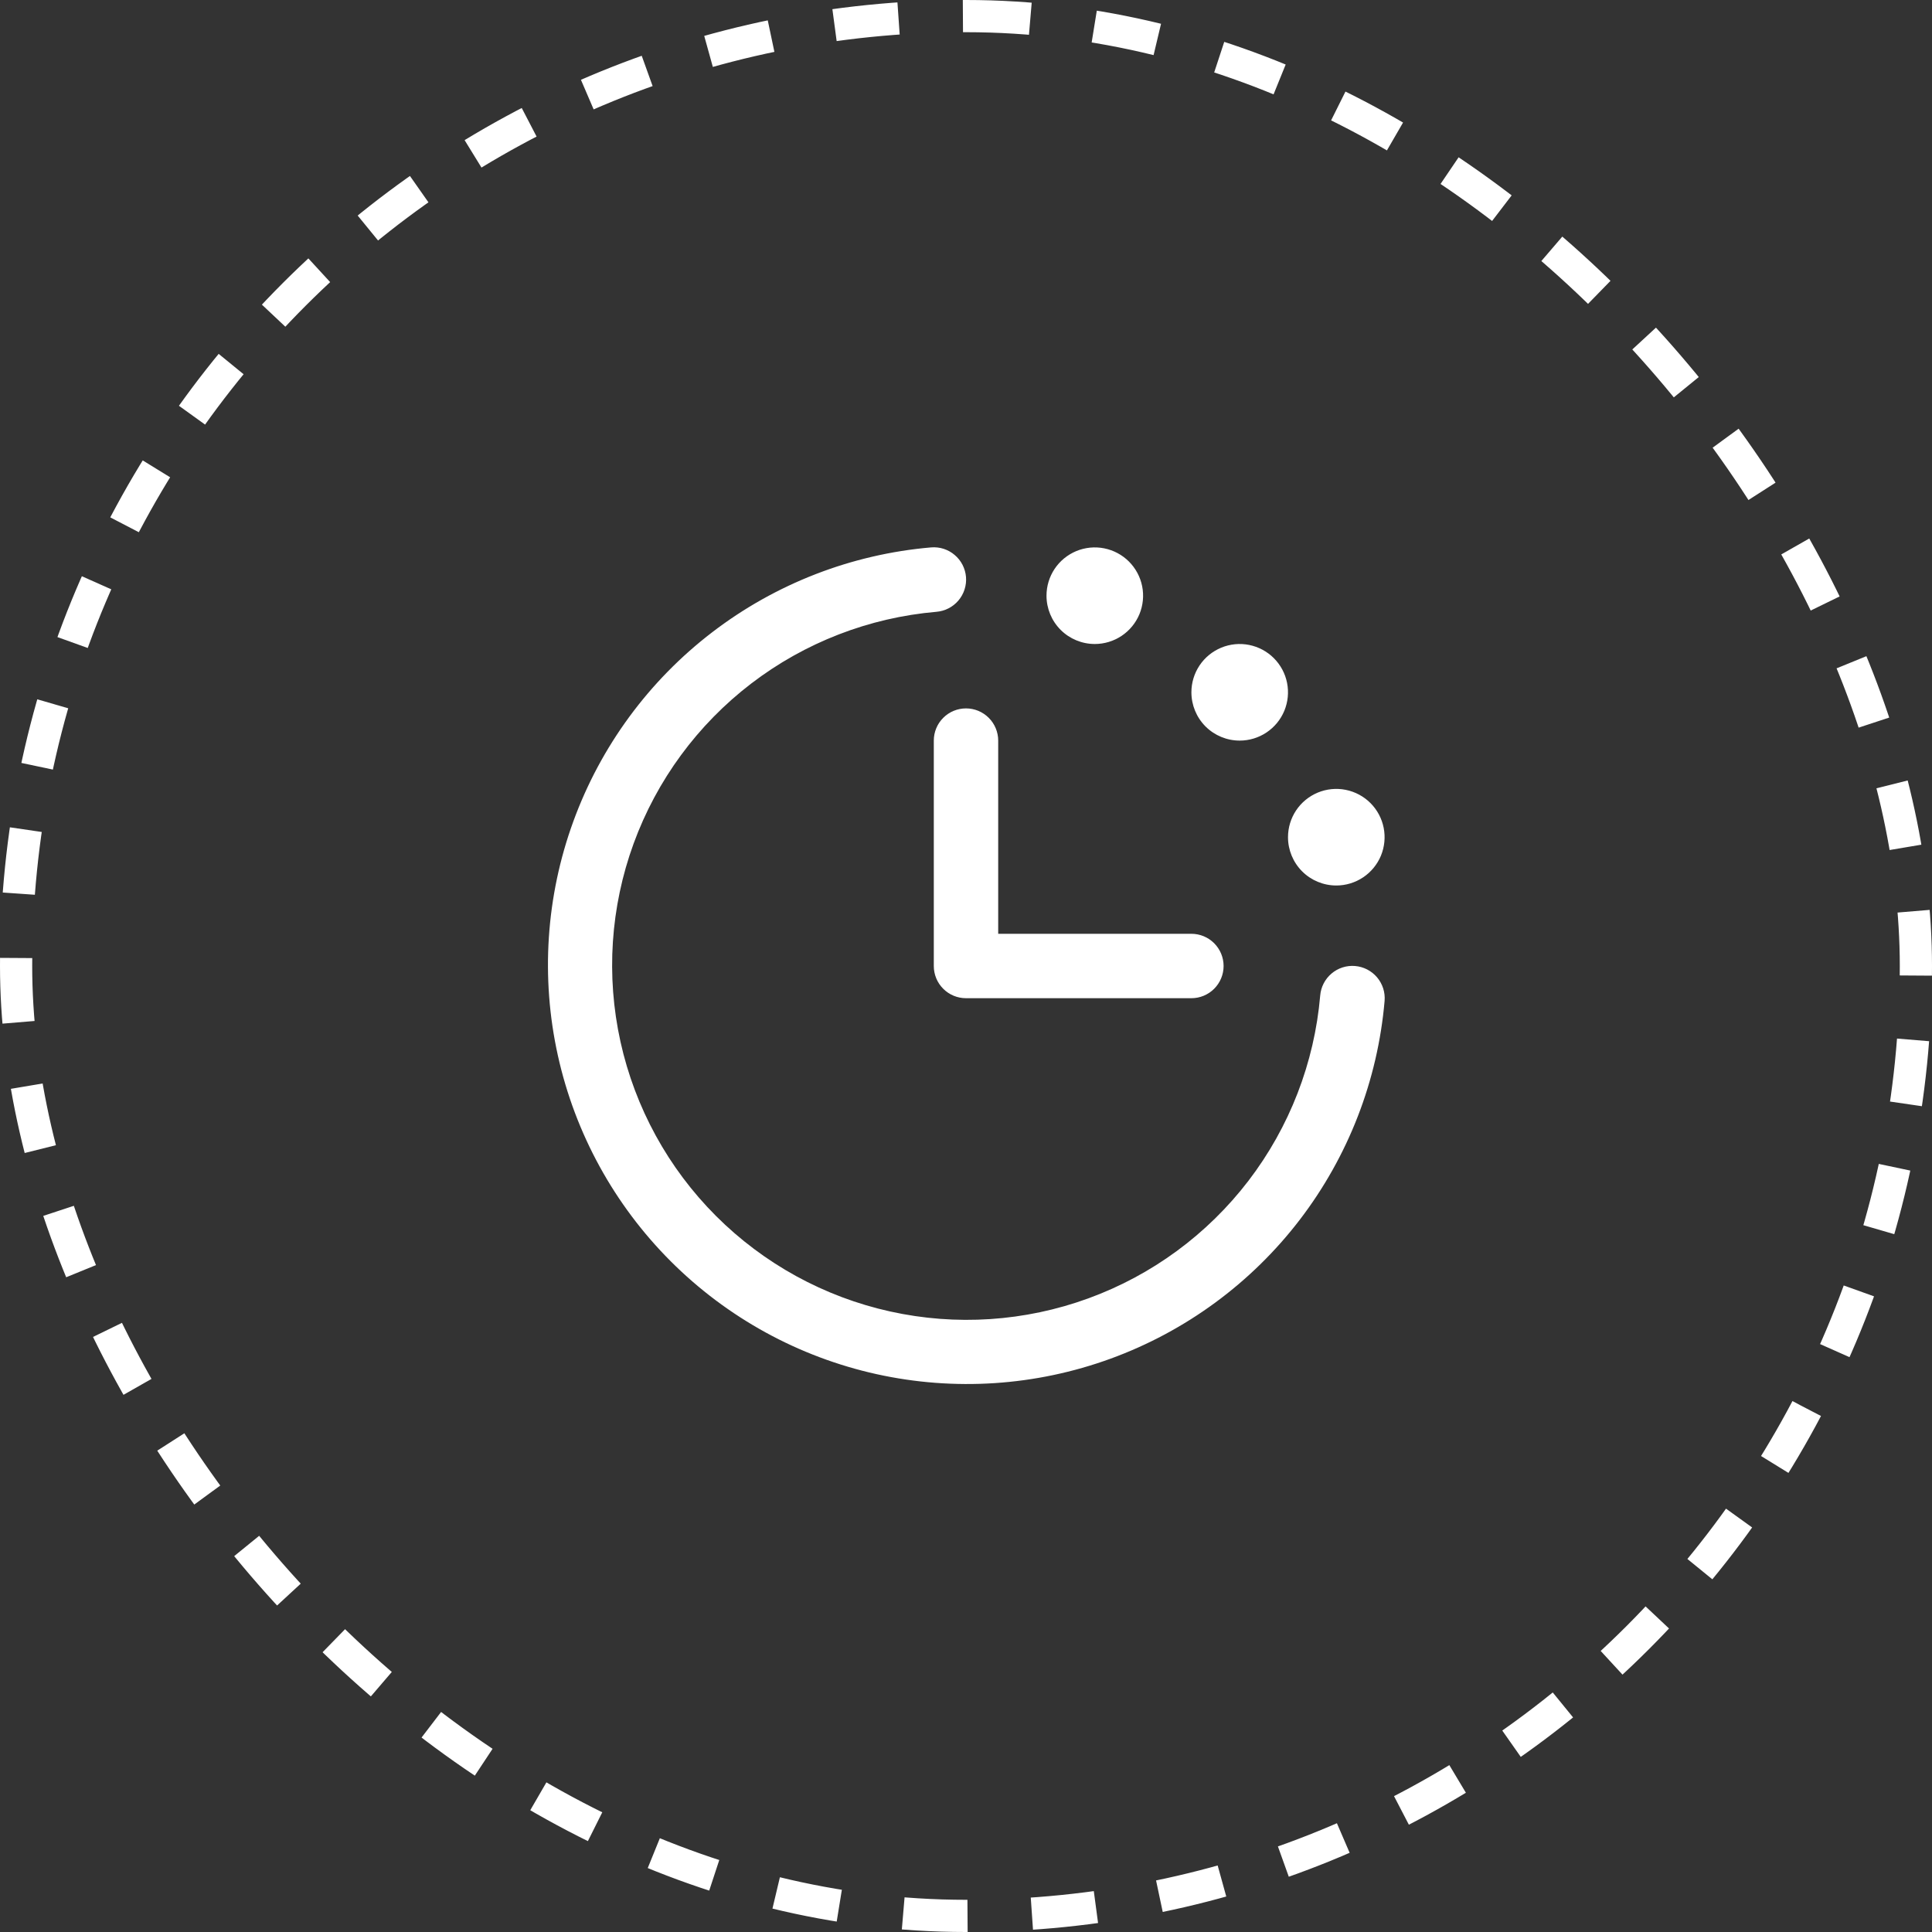
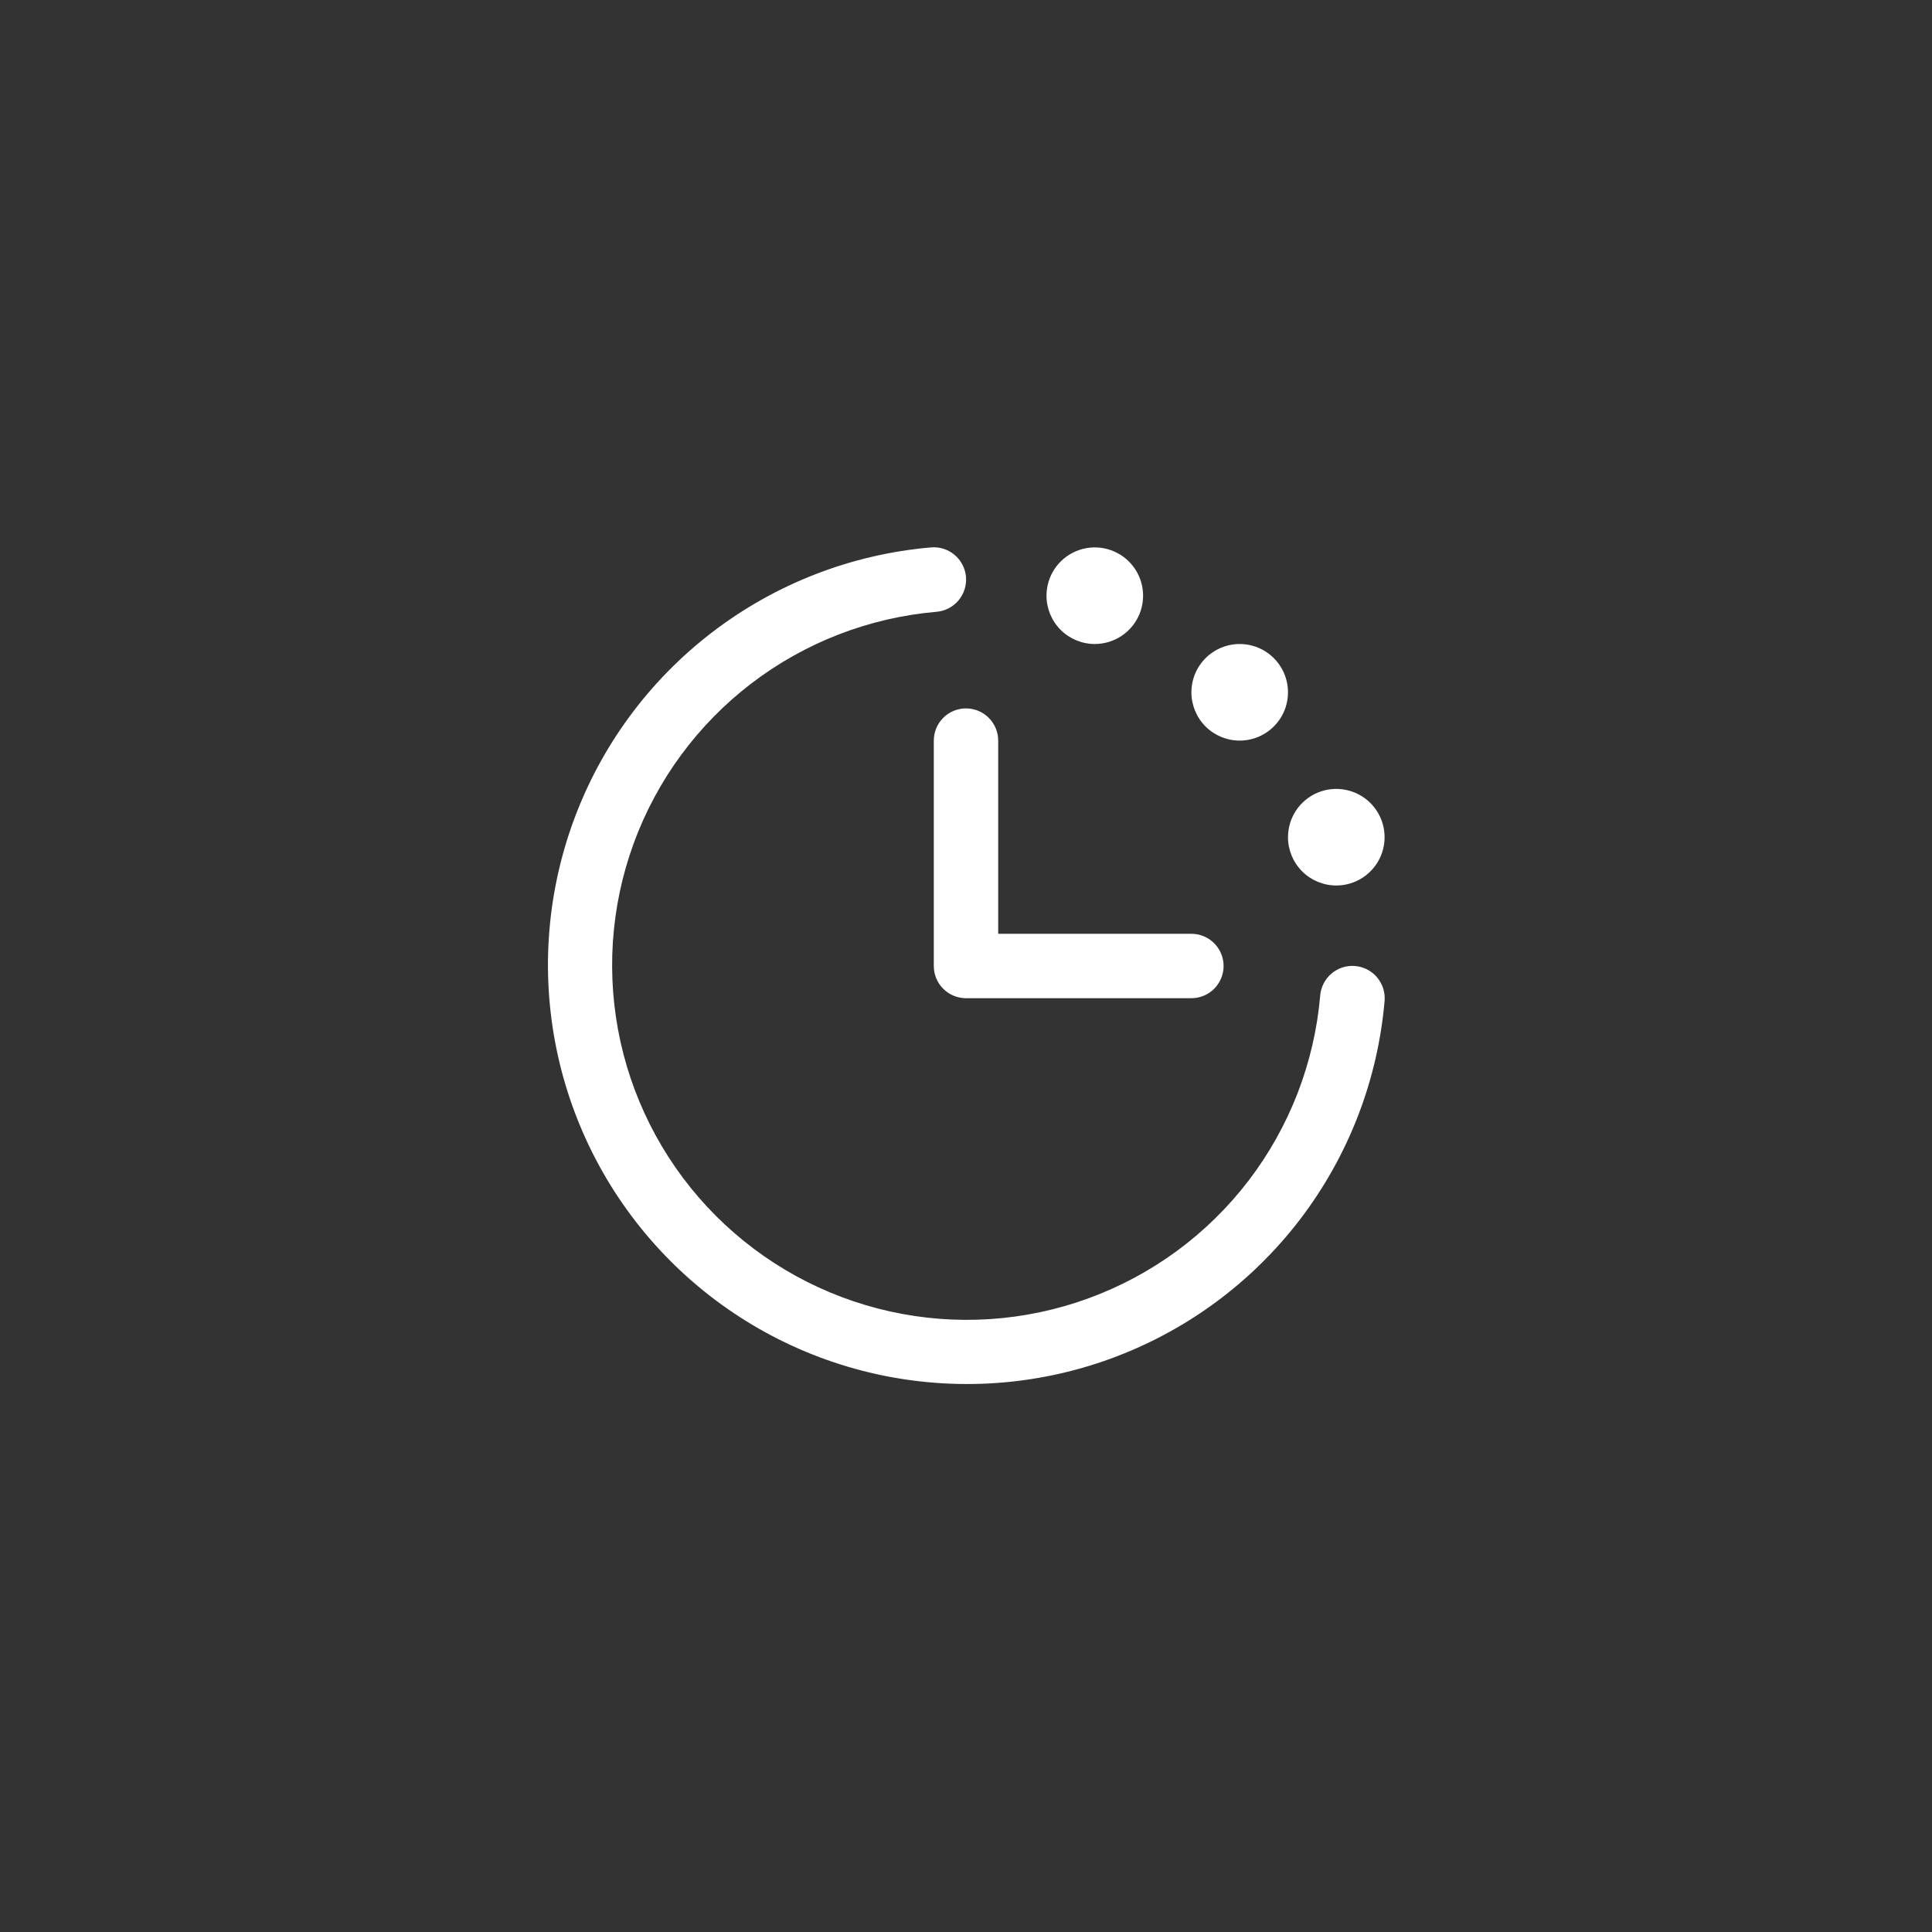
<svg xmlns="http://www.w3.org/2000/svg" fill="none" viewBox="0 0 60 60" height="60" width="60">
  <rect x="0" y="0" width="60" height="60" fill="#333333" stroke="none" />
-   <rect stroke-dasharray="2 2" stroke="white" rx="29.5" height="59" width="59" y="0.5" x="0.5" />
  <path fill="white" d="M43 31.082C42.787 33.552 41.874 35.91 40.367 37.879C38.86 39.847 36.822 41.344 34.493 42.194C32.164 43.044 29.641 43.21 27.22 42.675C24.8 42.139 22.583 40.923 20.83 39.17C19.077 37.417 17.861 35.2 17.325 32.779C16.789 30.359 16.956 27.836 17.806 25.507C18.655 23.178 20.152 21.14 22.121 19.633C24.089 18.126 26.447 17.212 28.917 17C29.049 16.989 29.181 17.004 29.306 17.044C29.432 17.085 29.548 17.149 29.648 17.235C29.749 17.32 29.832 17.424 29.892 17.541C29.952 17.658 29.989 17.786 30 17.918C30.011 18.049 29.995 18.181 29.955 18.306C29.915 18.432 29.85 18.548 29.765 18.649C29.68 18.749 29.576 18.832 29.459 18.892C29.341 18.953 29.213 18.989 29.082 19C26.992 19.18 24.996 19.953 23.33 21.228C21.664 22.503 20.396 24.228 19.677 26.199C18.958 28.17 18.817 30.306 19.27 32.354C19.724 34.403 20.753 36.28 22.236 37.763C23.72 39.247 25.597 40.276 27.645 40.729C29.694 41.183 31.829 41.041 33.8 40.322C35.772 39.603 37.496 38.336 38.772 36.67C40.047 35.004 40.82 33.008 41 30.918C41.022 30.652 41.148 30.407 41.351 30.235C41.554 30.062 41.817 29.978 42.082 30C42.347 30.022 42.593 30.148 42.765 30.351C42.937 30.554 43.022 30.817 43 31.082ZM29 23V30C29 30.265 29.105 30.52 29.293 30.707C29.48 30.895 29.735 31 30 31H37C37.265 31 37.519 30.895 37.707 30.707C37.894 30.52 38 30.265 38 30C38 29.735 37.894 29.48 37.707 29.293C37.519 29.105 37.265 29 37 29H31V23C31 22.735 30.894 22.48 30.707 22.293C30.519 22.105 30.265 22 30 22C29.735 22 29.48 22.105 29.293 22.293C29.105 22.48 29 22.735 29 23ZM34 20C34.296 20 34.586 19.912 34.833 19.747C35.08 19.582 35.272 19.348 35.386 19.074C35.499 18.8 35.529 18.498 35.471 18.207C35.413 17.916 35.27 17.649 35.06 17.439C34.851 17.23 34.583 17.087 34.292 17.029C34.001 16.971 33.7 17.001 33.426 17.114C33.152 17.228 32.917 17.42 32.752 17.667C32.588 17.913 32.5 18.203 32.5 18.5C32.5 18.898 32.658 19.279 32.939 19.561C33.22 19.842 33.602 20 34 20ZM38.5 23C38.796 23 39.086 22.912 39.333 22.747C39.58 22.582 39.772 22.348 39.886 22.074C39.999 21.8 40.029 21.498 39.971 21.207C39.913 20.916 39.77 20.649 39.56 20.439C39.351 20.23 39.083 20.087 38.792 20.029C38.501 19.971 38.2 20.001 37.926 20.114C37.652 20.228 37.417 20.42 37.252 20.667C37.088 20.913 37 21.203 37 21.5C37 21.898 37.158 22.279 37.439 22.561C37.72 22.842 38.102 23 38.5 23ZM41.5 27.5C41.796 27.5 42.086 27.412 42.333 27.247C42.58 27.082 42.772 26.848 42.886 26.574C42.999 26.3 43.029 25.998 42.971 25.707C42.913 25.416 42.77 25.149 42.56 24.939C42.351 24.73 42.083 24.587 41.792 24.529C41.501 24.471 41.2 24.501 40.926 24.614C40.652 24.728 40.417 24.92 40.252 25.167C40.088 25.413 40 25.703 40 26C40 26.398 40.158 26.779 40.439 27.061C40.72 27.342 41.102 27.5 41.5 27.5Z" />
</svg>